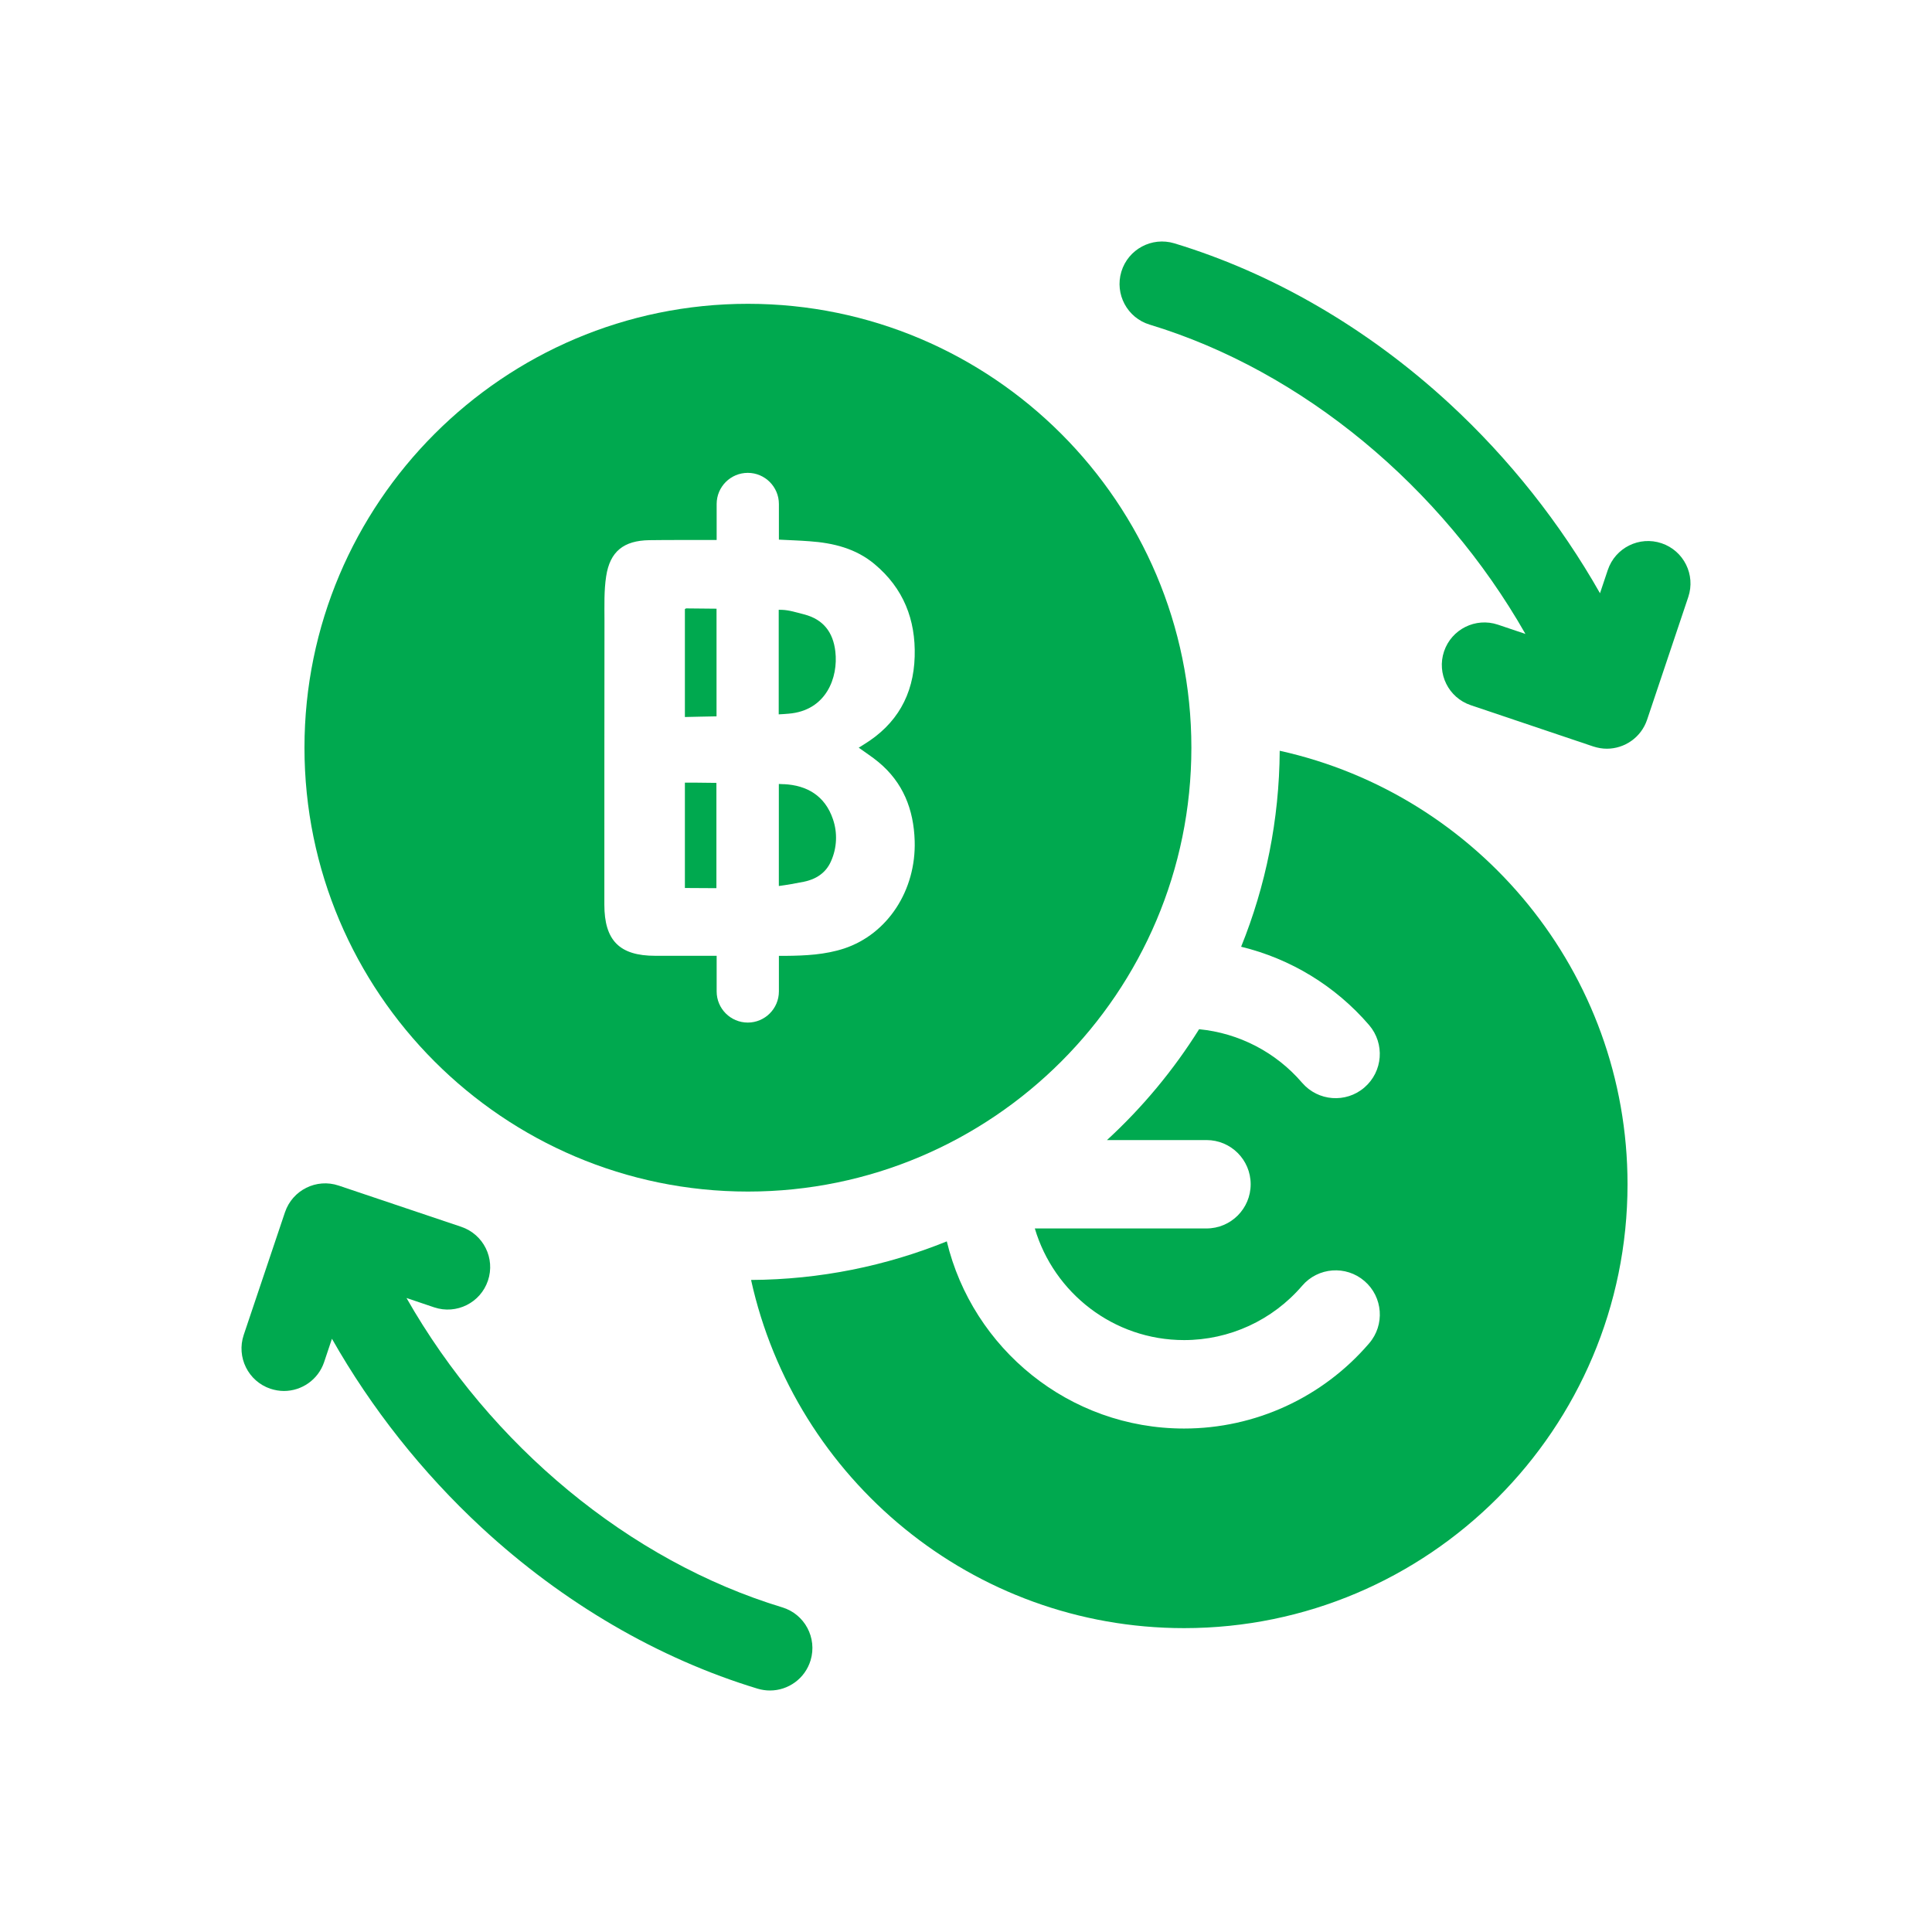
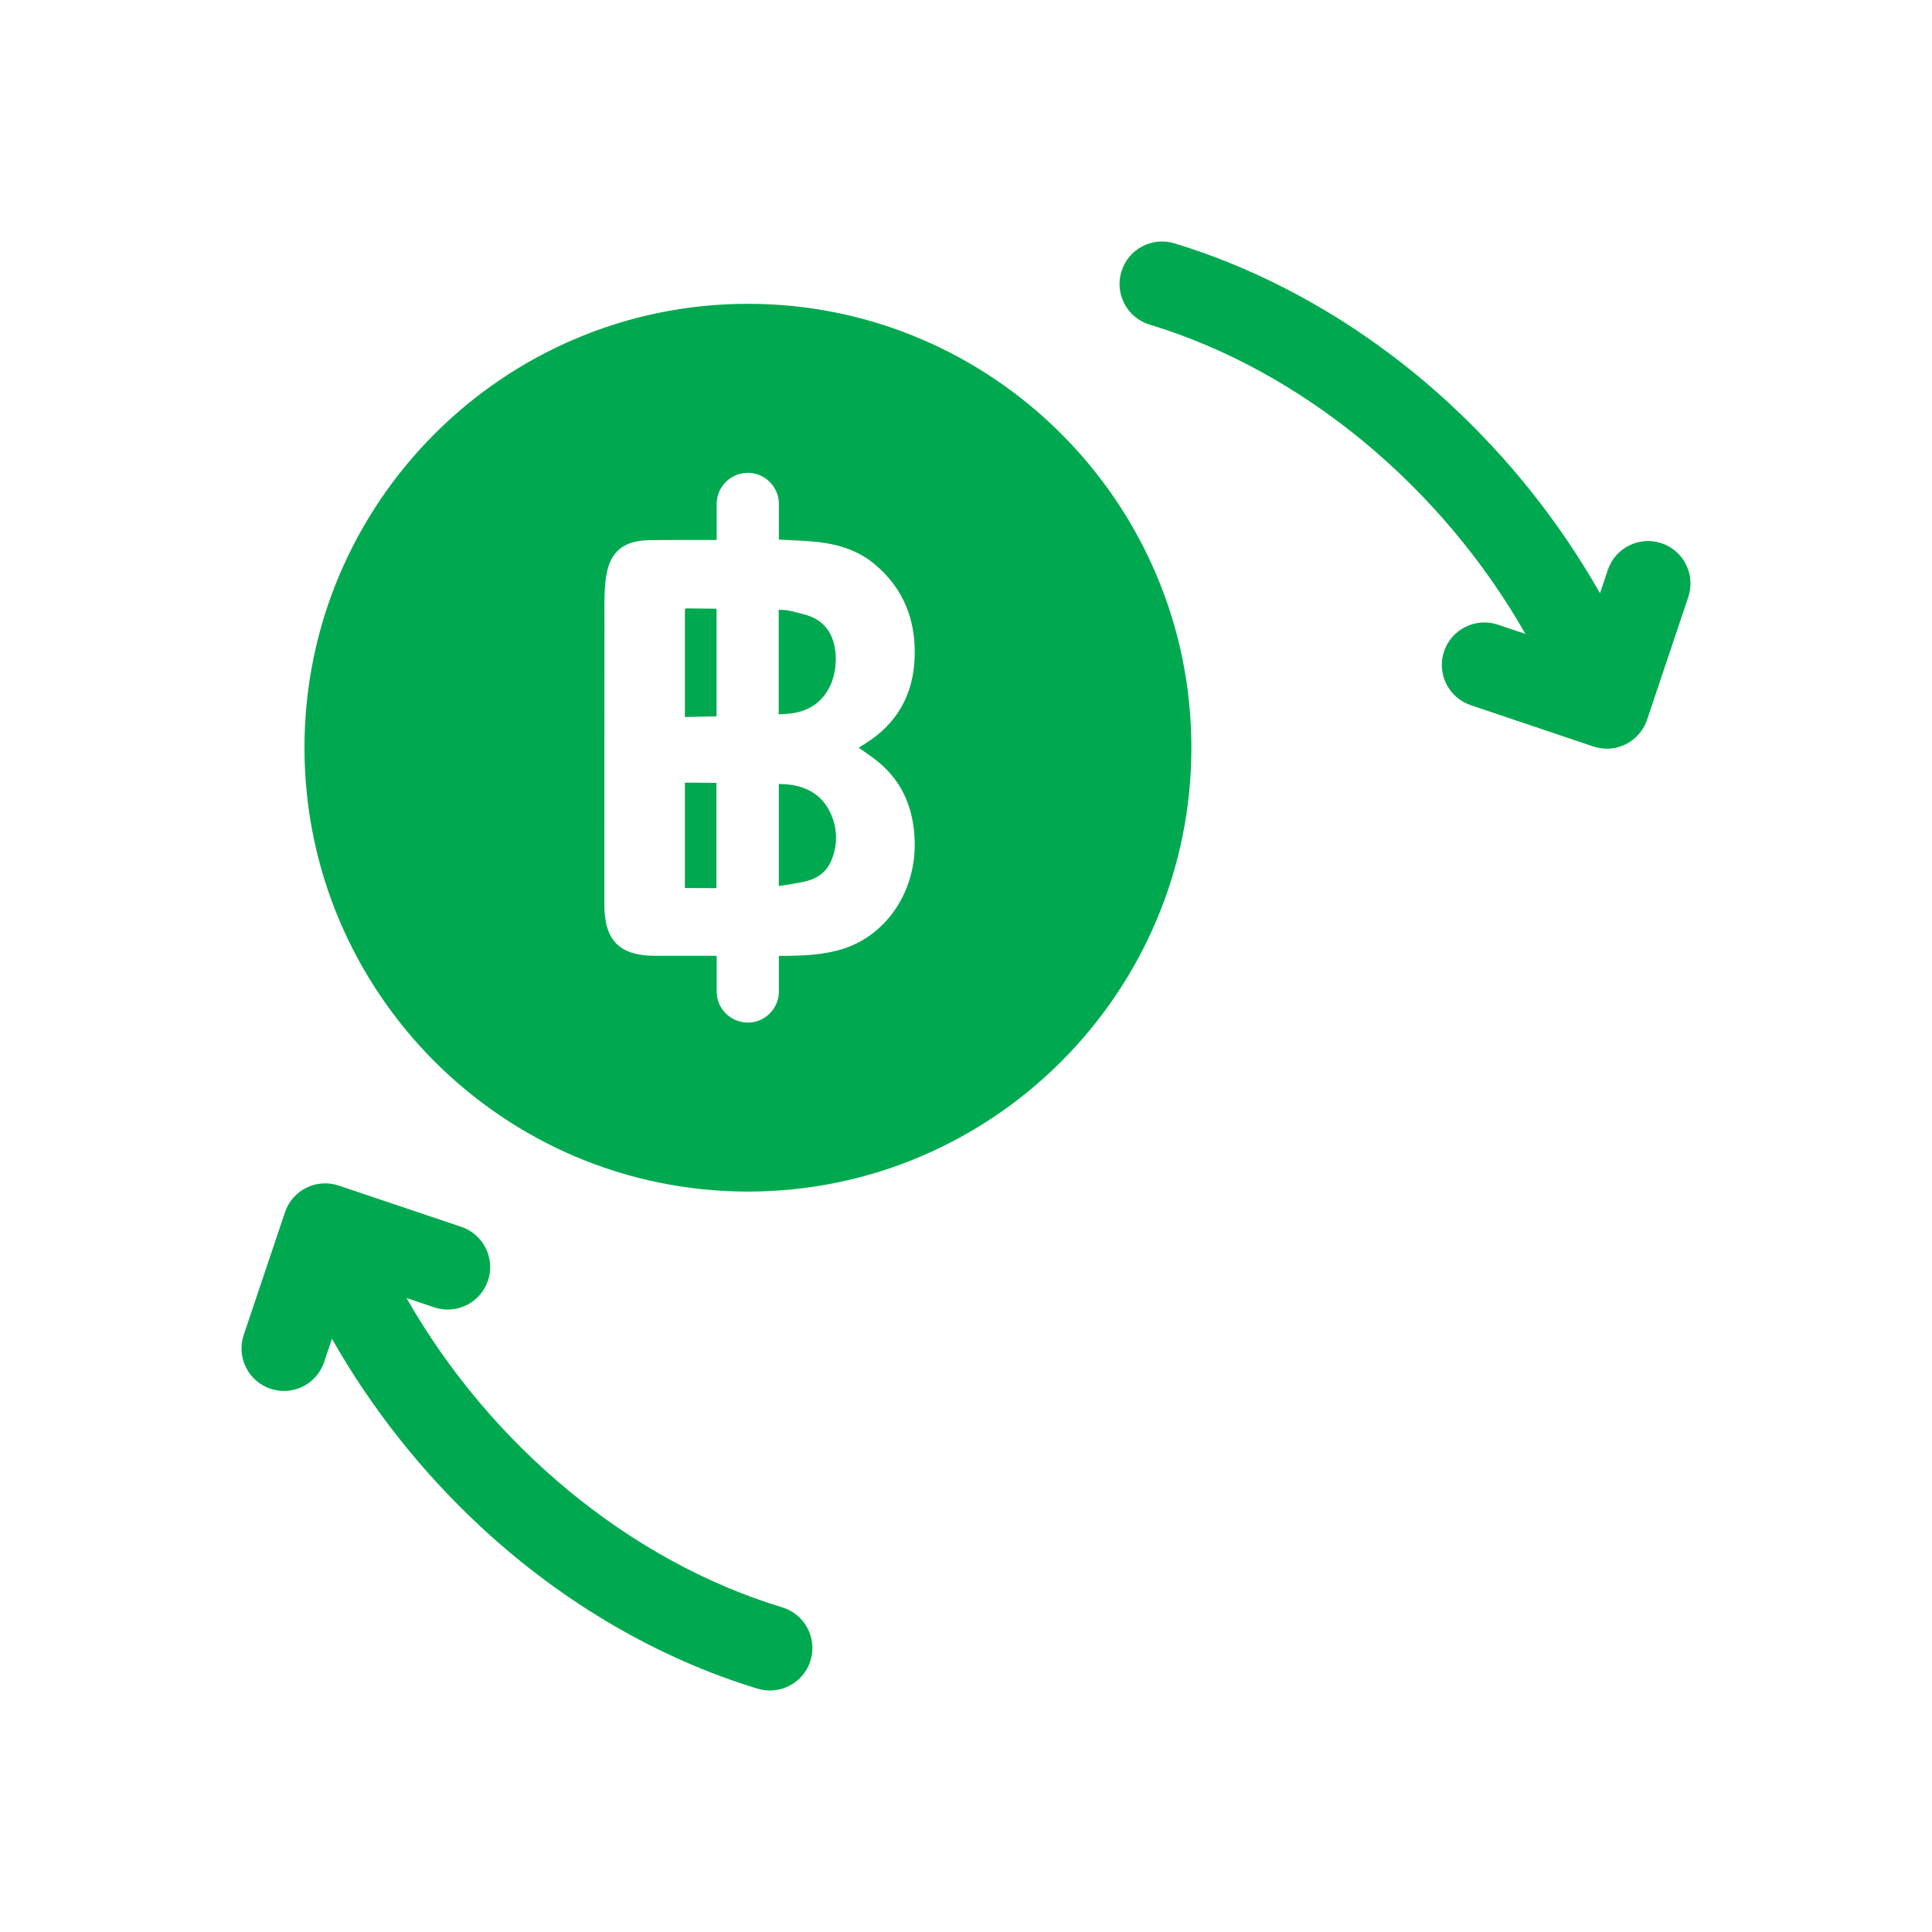
<svg xmlns="http://www.w3.org/2000/svg" width="32" height="32" viewBox="0 0 32 32" fill="none">
  <g id="Group 1000001864">
    <g id="Group 1000001865">
-       <path id="Vector" d="M21.196 12.436C21.189 13.582 20.963 14.677 20.557 15.681C21.374 15.879 22.117 16.328 22.677 16.979C22.94 17.286 22.906 17.748 22.599 18.012C22.293 18.276 21.831 18.241 21.567 17.934C21.131 17.426 20.519 17.111 19.861 17.047C19.436 17.726 18.923 18.343 18.335 18.883H19.983C20.388 18.883 20.715 19.21 20.715 19.615C20.715 20.019 20.388 20.347 19.983 20.347H17.14C17.456 21.415 18.444 22.196 19.612 22.196C20.364 22.196 21.077 21.868 21.568 21.296C21.831 20.989 22.294 20.954 22.6 21.218C22.906 21.481 22.941 21.944 22.677 22.25C21.908 23.147 20.79 23.661 19.612 23.661C17.708 23.661 16.109 22.337 15.682 20.561C14.679 20.967 13.585 21.194 12.44 21.2C13.166 24.495 16.105 26.967 19.612 26.967C23.662 26.967 26.957 23.669 26.957 19.615C26.957 16.105 24.487 13.162 21.196 12.435V12.436Z" fill="#00A94F" />
      <path id="Vector_2" d="M12.982 12.989C12.955 12.987 12.927 12.987 12.9 12.985V14.675C13.037 14.657 13.175 14.632 13.312 14.605C13.508 14.566 13.678 14.463 13.764 14.265C13.863 14.045 13.874 13.794 13.796 13.568C13.665 13.182 13.368 13.006 12.982 12.988V12.989Z" fill="#00A94F" />
      <path id="Vector_3" d="M13.836 10.791C13.799 10.471 13.636 10.258 13.318 10.176C13.197 10.146 13.076 10.105 12.953 10.101L12.898 10.1V11.832C12.952 11.83 13.007 11.825 13.06 11.821C13.689 11.771 13.886 11.216 13.836 10.792V10.791Z" fill="#00A94F" />
      <path id="Vector_4" d="M11.344 12.963V14.708C11.52 14.708 11.694 14.71 11.866 14.711V12.967C11.751 12.965 11.635 12.965 11.518 12.963H11.344Z" fill="#00A94F" />
      <path id="Vector_5" d="M11.344 10.089V11.876C11.52 11.871 11.694 11.869 11.868 11.865V10.082L11.365 10.077C11.36 10.077 11.352 10.084 11.344 10.089V10.089Z" fill="#00A94F" />
      <path id="Vector_6" d="M12.388 5.032C8.338 5.032 5.043 8.33 5.043 12.384C5.043 16.439 8.338 19.736 12.388 19.736C16.438 19.736 19.733 16.438 19.733 12.384C19.733 8.329 16.438 5.032 12.388 5.032ZM13.982 15.71C13.668 15.813 13.341 15.829 13.013 15.832H12.901V16.421C12.901 16.706 12.669 16.937 12.386 16.937C12.101 16.937 11.87 16.706 11.87 16.421V15.831H10.852C10.261 15.831 10.01 15.577 10.01 14.983C10.01 13.414 10.01 11.848 10.012 10.279C10.012 10.034 10.003 9.784 10.04 9.545C10.103 9.132 10.332 8.954 10.753 8.947C11.094 8.942 11.437 8.945 11.778 8.944H11.87V8.348C11.87 8.063 12.101 7.832 12.386 7.832C12.669 7.832 12.901 8.063 12.901 8.348V8.938C13.071 8.947 13.24 8.952 13.409 8.965C13.803 8.993 14.176 9.084 14.487 9.345C14.964 9.744 15.168 10.263 15.15 10.874C15.132 11.511 14.852 11.998 14.308 12.331C14.281 12.347 14.254 12.364 14.223 12.384C14.336 12.466 14.448 12.537 14.551 12.623C14.958 12.96 15.134 13.407 15.15 13.928C15.175 14.744 14.704 15.47 13.982 15.71V15.71Z" fill="#00A94F" />
      <path id="Vector_7" d="M12.957 26.623C10.424 25.855 8.123 23.94 6.733 21.499L7.192 21.654C7.56 21.777 7.958 21.579 8.082 21.211C8.206 20.843 8.008 20.444 7.64 20.32L5.61 19.637C5.242 19.513 4.844 19.711 4.72 20.079L4.037 22.11C3.913 22.479 4.111 22.878 4.479 23.002C4.553 23.026 4.629 23.039 4.703 23.039C4.996 23.039 5.271 22.853 5.369 22.559L5.498 22.174C6.151 23.326 6.993 24.39 7.975 25.3C9.324 26.549 10.906 27.472 12.549 27.97C12.617 27.99 12.686 28 12.753 28C13.055 28 13.334 27.804 13.426 27.5C13.538 27.128 13.328 26.735 12.957 26.623H12.957Z" fill="#00A94F" />
      <path id="Vector_8" d="M27.521 8.998C27.153 8.874 26.754 9.072 26.63 9.441L26.501 9.826C25.844 8.668 24.997 7.598 24.009 6.686C22.663 5.444 21.087 4.526 19.45 4.03C19.078 3.918 18.686 4.128 18.573 4.5C18.461 4.872 18.671 5.265 19.043 5.377C21.573 6.144 23.876 8.06 25.266 10.5L24.809 10.346C24.441 10.223 24.042 10.421 23.918 10.789C23.794 11.157 23.992 11.556 24.36 11.68L26.39 12.364C26.465 12.388 26.54 12.401 26.614 12.401C26.908 12.401 27.182 12.215 27.281 11.921L27.963 9.889C28.087 9.521 27.889 9.122 27.521 8.998H27.521Z" fill="#00A94F" />
    </g>
  </g>
</svg>